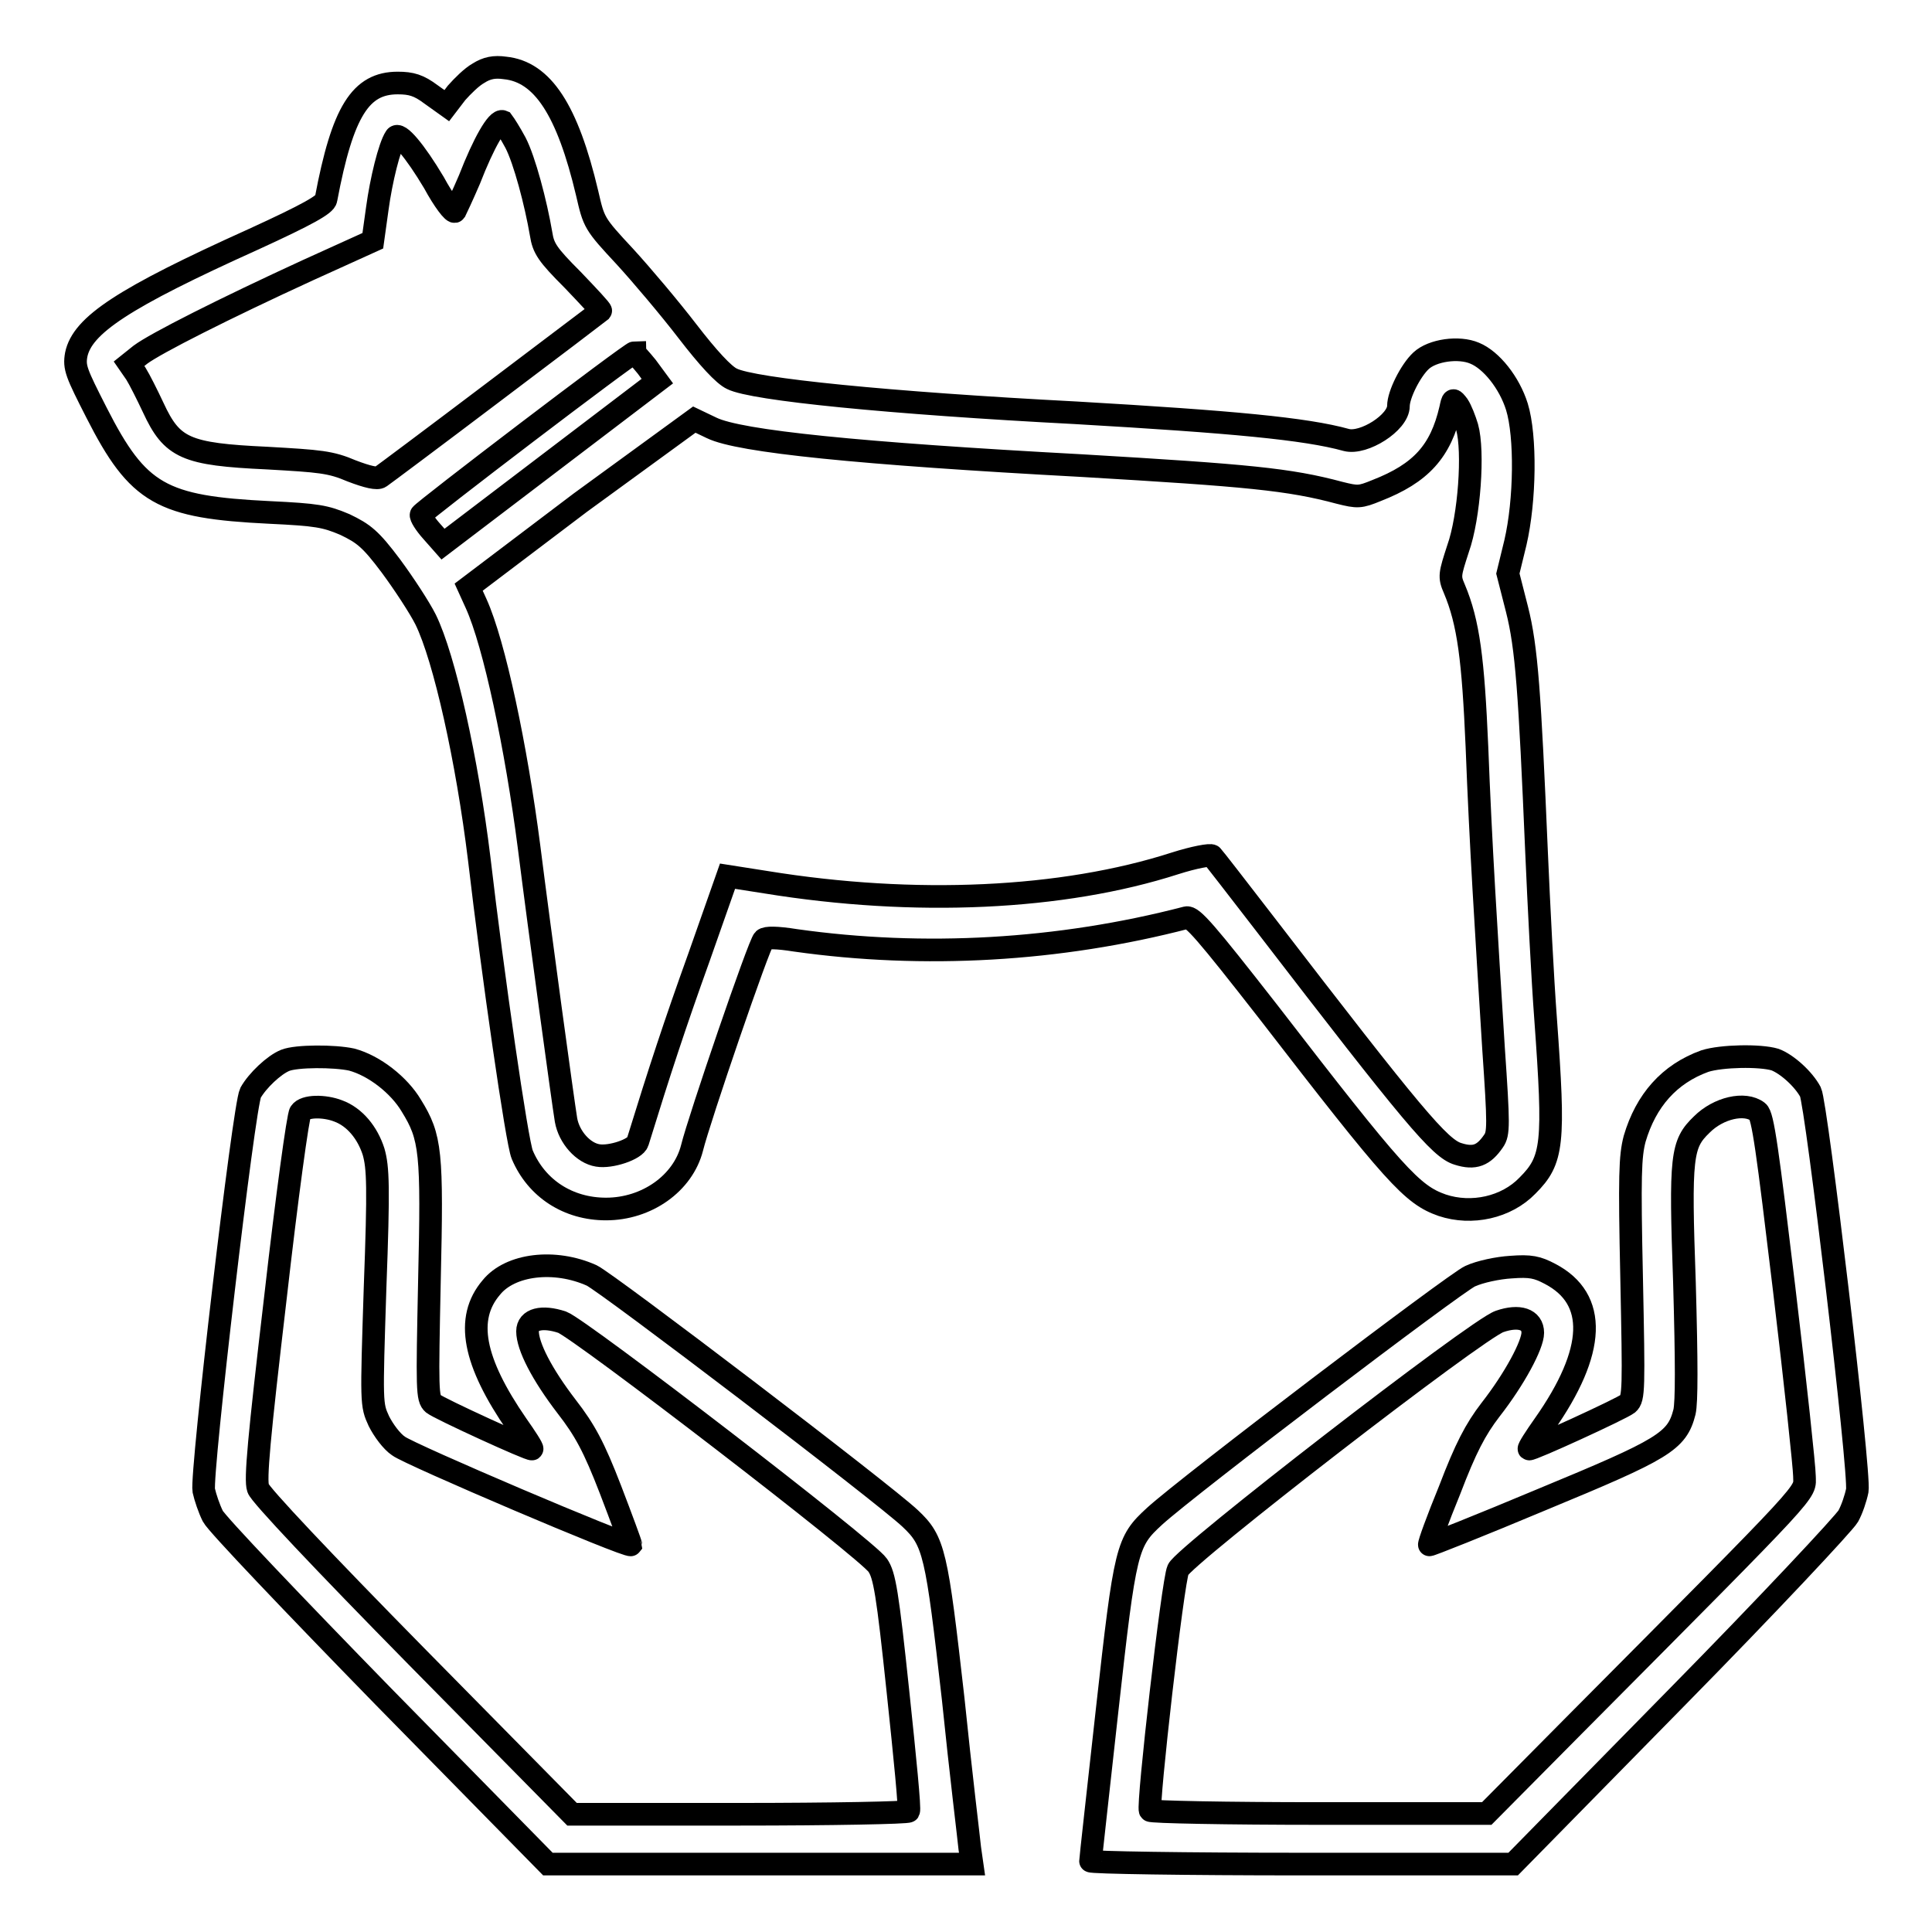
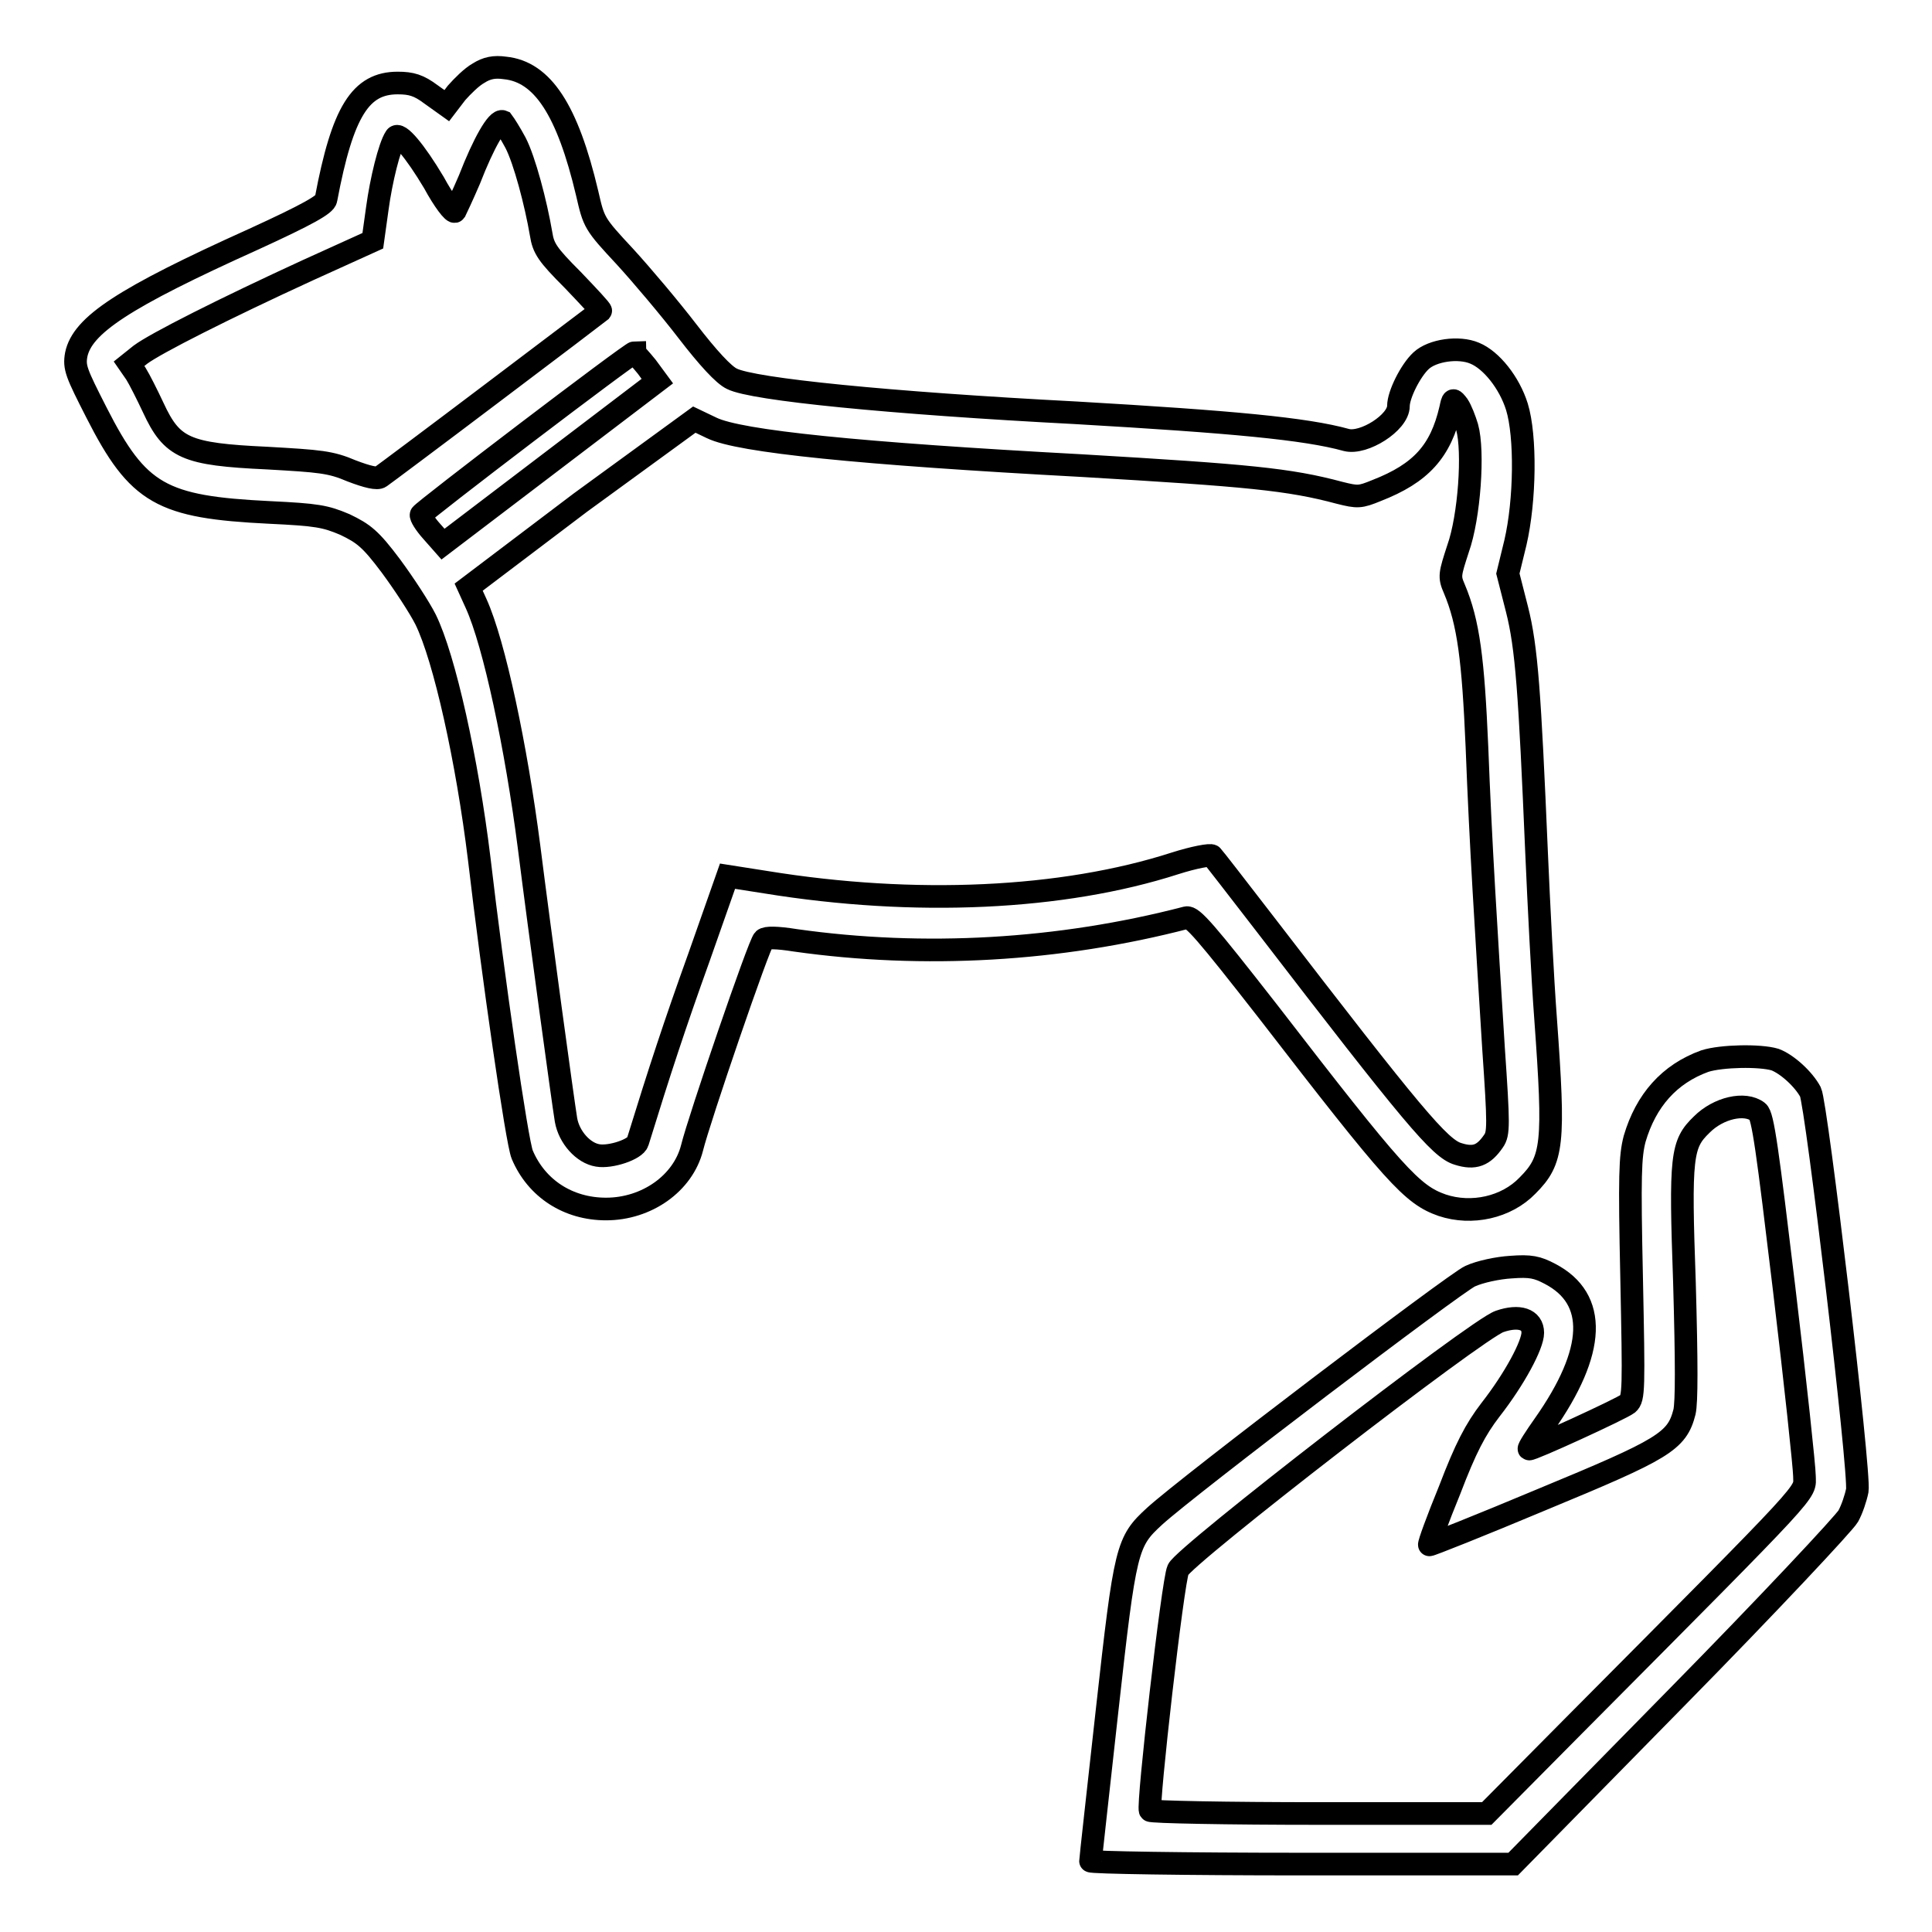
<svg xmlns="http://www.w3.org/2000/svg" version="1.1" x="0px" y="0px" viewBox="0 0 256 256" enable-background="new 0 0 256 256" xml:space="preserve">
  <g>
    <g>
      <g>
        <path stroke-width="3" fill-opacity="0" stroke="#000000" d="M63.4,9.7c-0.9,0.5-2.1,1.7-2.9,2.6l-1.3,1.7l-2.1-1.5c-1.6-1.2-2.6-1.5-4.4-1.5c-4.9,0-7.3,3.7-9.5,15.4c-0.1,0.7-2.4,2-9.6,5.3C16.3,39.5,10.9,43.1,10.1,47c-0.3,1.7,0,2.4,2.7,7.7c5.5,10.8,8.6,12.5,22.9,13.2c6.3,0.3,7.4,0.5,10,1.6c2.5,1.2,3.4,1.9,6.1,5.5c1.7,2.3,3.8,5.5,4.6,7.1c2.5,5.1,5.5,18.6,7.1,31.7c1.8,15.4,5,37.6,5.7,39.2c1.9,4.5,6.1,7.2,11.1,7.2c5.4,0,10.2-3.4,11.4-8.1c0.9-3.7,8.9-27.1,9.5-27.6c0.3-0.3,1.7-0.3,4.2,0.1c17,2.4,34.9,1.4,51.8-3c0.8-0.2,2.6,1.9,10.8,12.4c16.9,21.9,19.1,24.3,23.1,25.7c3.9,1.3,8.5,0.3,11.3-2.6c3.4-3.4,3.6-5.5,2.4-22.1c-0.4-5.3-0.9-15.2-1.2-22.1c-0.9-21.1-1.3-27.1-2.6-32.2l-1.2-4.7l1-4.1c1.3-5.6,1.4-14.1,0.2-18c-1-3.2-3.4-6.2-5.6-7.1c-2.1-0.9-5.6-0.4-7.1,1c-1.4,1.3-3,4.5-3,6c0,2.2-4.6,5.1-6.9,4.5c-5.4-1.5-15.1-2.4-35.8-3.6c-24.9-1.3-42.8-3.1-45.6-4.5c-1.1-0.5-3.2-2.8-5.9-6.3c-2.3-3-6.1-7.5-8.3-9.9c-4.1-4.4-4.1-4.5-5-8.4C75.2,14.6,71.9,9.5,66.9,9C65.5,8.8,64.5,9,63.4,9.7z M68.3,18.9c1.2,2.3,2.7,8,3.4,12.1c0.3,1.9,0.8,2.7,4.2,6.1c2.1,2.2,3.8,4,3.7,4.1c-0.1,0.1-6.6,5-14.4,10.9C57.4,58,50.7,63,50.4,63.2c-0.4,0.3-1.7,0-3.8-0.8c-2.8-1.2-4.2-1.3-11.2-1.7c-10.8-0.5-12.6-1.3-15.1-6.7c-0.8-1.7-1.8-3.7-2.3-4.5l-0.9-1.3l1.5-1.2c2-1.5,11.1-6.1,22.2-11.2l8.6-3.9l0.6-4.3c0.5-3.7,1.6-8.2,2.4-9.4c0.4-0.8,2.6,1.8,5.1,6c1.3,2.4,2.6,4.1,2.8,3.8c0.1-0.2,1-2.1,1.9-4.2c1.9-4.9,3.7-8,4.4-7.7C66.9,16.5,67.6,17.6,68.3,18.9z M85.7,48.6l1.4,1.9L72.9,61.3L58.7,72.1l-1.5-1.7c-0.9-1-1.5-2-1.4-2.2c0.1-0.4,27.8-21.5,28.3-21.5C84.1,46.8,84.9,47.6,85.7,48.6z M194.4,56.6c0.9,3.2,0.3,11.9-1.2,16.1c-1.1,3.4-1.2,3.7-0.5,5.3c1.9,4.5,2.5,9.4,3,20.9c0.5,13.1,1.2,23.9,2.2,40c0.7,10.2,0.7,11.3,0,12.3c-1.3,1.9-2.5,2.4-4.7,1.7c-2.4-0.7-6-5-25.6-30.5c-3.7-4.8-6.8-8.8-7-9c-0.2-0.2-2.4,0.2-4.9,1c-14.9,4.8-34.5,5.7-54.2,2.5l-5.1-0.8l-3.8,10.8c-3.2,8.9-5.2,15-8.1,24.4c-0.3,1-3.6,2.1-5.3,1.8c-1.9-0.3-3.8-2.4-4.2-4.7c-0.4-2.4-3.5-25.1-4.9-36.2c-1.7-13.2-4.6-26.9-7-32.2l-1-2.2l14.8-11.2L92,55.6l2.3,1.1c3.7,1.8,19.5,3.4,49.1,5c22,1.3,27.4,1.8,34.1,3.6c2.4,0.6,2.7,0.6,4.9-0.3c5.9-2.3,8.5-5.2,9.8-10.8c0.3-1.4,0.3-1.4,1-0.5C193.6,54.3,194.1,55.6,194.4,56.6z" />
-         <path stroke-width="3" fill-opacity="0" stroke="#000000" d="M37.8,140.5c-1.5,0.6-3.7,2.7-4.6,4.3c-0.9,1.7-6.6,50.5-6.2,52.7c0.2,0.9,0.7,2.4,1.2,3.4c0.5,1,10.7,11.7,22.6,23.9l21.8,22.2h28.1h28.1l-0.3-2.1c-0.1-1.1-1.2-10-2.2-19.8c-2.2-19.4-2.5-20.9-5.7-23.9c-3.6-3.4-40.1-31.2-42.2-32.2c-4.9-2.2-10.8-1.5-13.3,1.6c-3.5,4.1-2.4,9.8,3.4,18.2c1.2,1.7,2.1,3.1,2,3.2c-0.2,0.2-12.2-5.3-13.1-6c-0.8-0.7-0.8-1.8-0.5-16.2c0.4-17.2,0.2-19.1-2.4-23.3c-1.6-2.7-4.9-5.3-7.9-6.1C44.3,139.9,39.3,139.9,37.8,140.5z M44.8,147.2c2.2,0.8,3.9,2.9,4.7,5.4c0.6,2.1,0.7,4.6,0.2,18c-0.5,15.5-0.5,15.5,0.5,17.7c0.6,1.2,1.7,2.7,2.6,3.3c1.4,1.1,30.5,13.5,30.8,13.1c0-0.1-1.2-3.4-2.7-7.3c-2.2-5.7-3.4-7.9-5.8-11c-3.3-4.3-5.2-8-5.2-10c0-1.6,1.9-2.1,4.6-1.2c2.4,0.9,40.4,30.1,41.8,32.2c0.9,1.3,1.3,3.6,2.7,16.9c0.9,8.5,1.6,15.5,1.4,15.7c-0.1,0.2-10.2,0.4-22.5,0.4H75.8l-20.6-20.9c-12.3-12.5-20.8-21.5-21-22.3c-0.4-1.1,0.1-6.6,2.3-25.3c1.5-13.2,3-24.2,3.3-24.5C40.4,146.5,43,146.5,44.8,147.2z" />
        <path stroke-width="3" fill-opacity="0" stroke="#000000" d="M225.9,140.6c-4.7,1.7-7.8,5.2-9.3,10.3c-0.6,2.3-0.7,4.8-0.4,18.5c0.3,14.7,0.3,15.9-0.5,16.6c-0.9,0.7-12.9,6.2-13.1,6c-0.1-0.1,0.8-1.5,2-3.2c6.9-9.8,7.1-16.7,0.8-20c-1.7-0.9-2.6-1.1-5.2-0.9c-1.7,0.1-4.1,0.6-5.4,1.2c-2,0.9-37.3,27.7-41.8,31.8c-3.7,3.4-3.9,4.1-6.3,25.7c-1.2,10.8-2.2,19.8-2.2,20c0,0.2,12.6,0.4,28,0.4h28l21.8-22.2c12-12.2,22.1-23,22.6-23.9c0.5-0.9,1-2.4,1.2-3.4c0.4-2.3-5.4-51.2-6.2-52.8c-0.9-1.7-3.1-3.7-4.7-4.3C233.2,139.8,228.1,139.9,225.9,140.6z M232.9,147.3c0.7,0.5,1.3,5.1,3.5,23.4c1.5,12.5,2.7,23.8,2.7,24.9c0,2.4,1.8,0.5-30.5,33L197,240.3h-22.2c-12.2,0-22.3-0.2-22.4-0.4c-0.4-0.6,3-30.4,3.7-31.9c0.7-1.8,39.6-31.9,42.6-32.9c2.6-0.9,4.4-0.3,4.4,1.5c0,1.6-2.4,6.1-5.6,10.2c-2,2.6-3.3,5.1-5.4,10.6c-1.6,3.9-2.8,7.2-2.7,7.3c0,0.1,6.8-2.6,14.9-6c16.2-6.7,17.9-7.7,18.9-11.6c0.3-1.3,0.3-6.4,0-17.1c-0.6-16.9-0.4-18.4,2.3-21C227.7,146.8,231.2,146,232.9,147.3z" />
      </g>
    </g>
  </g>
</svg>